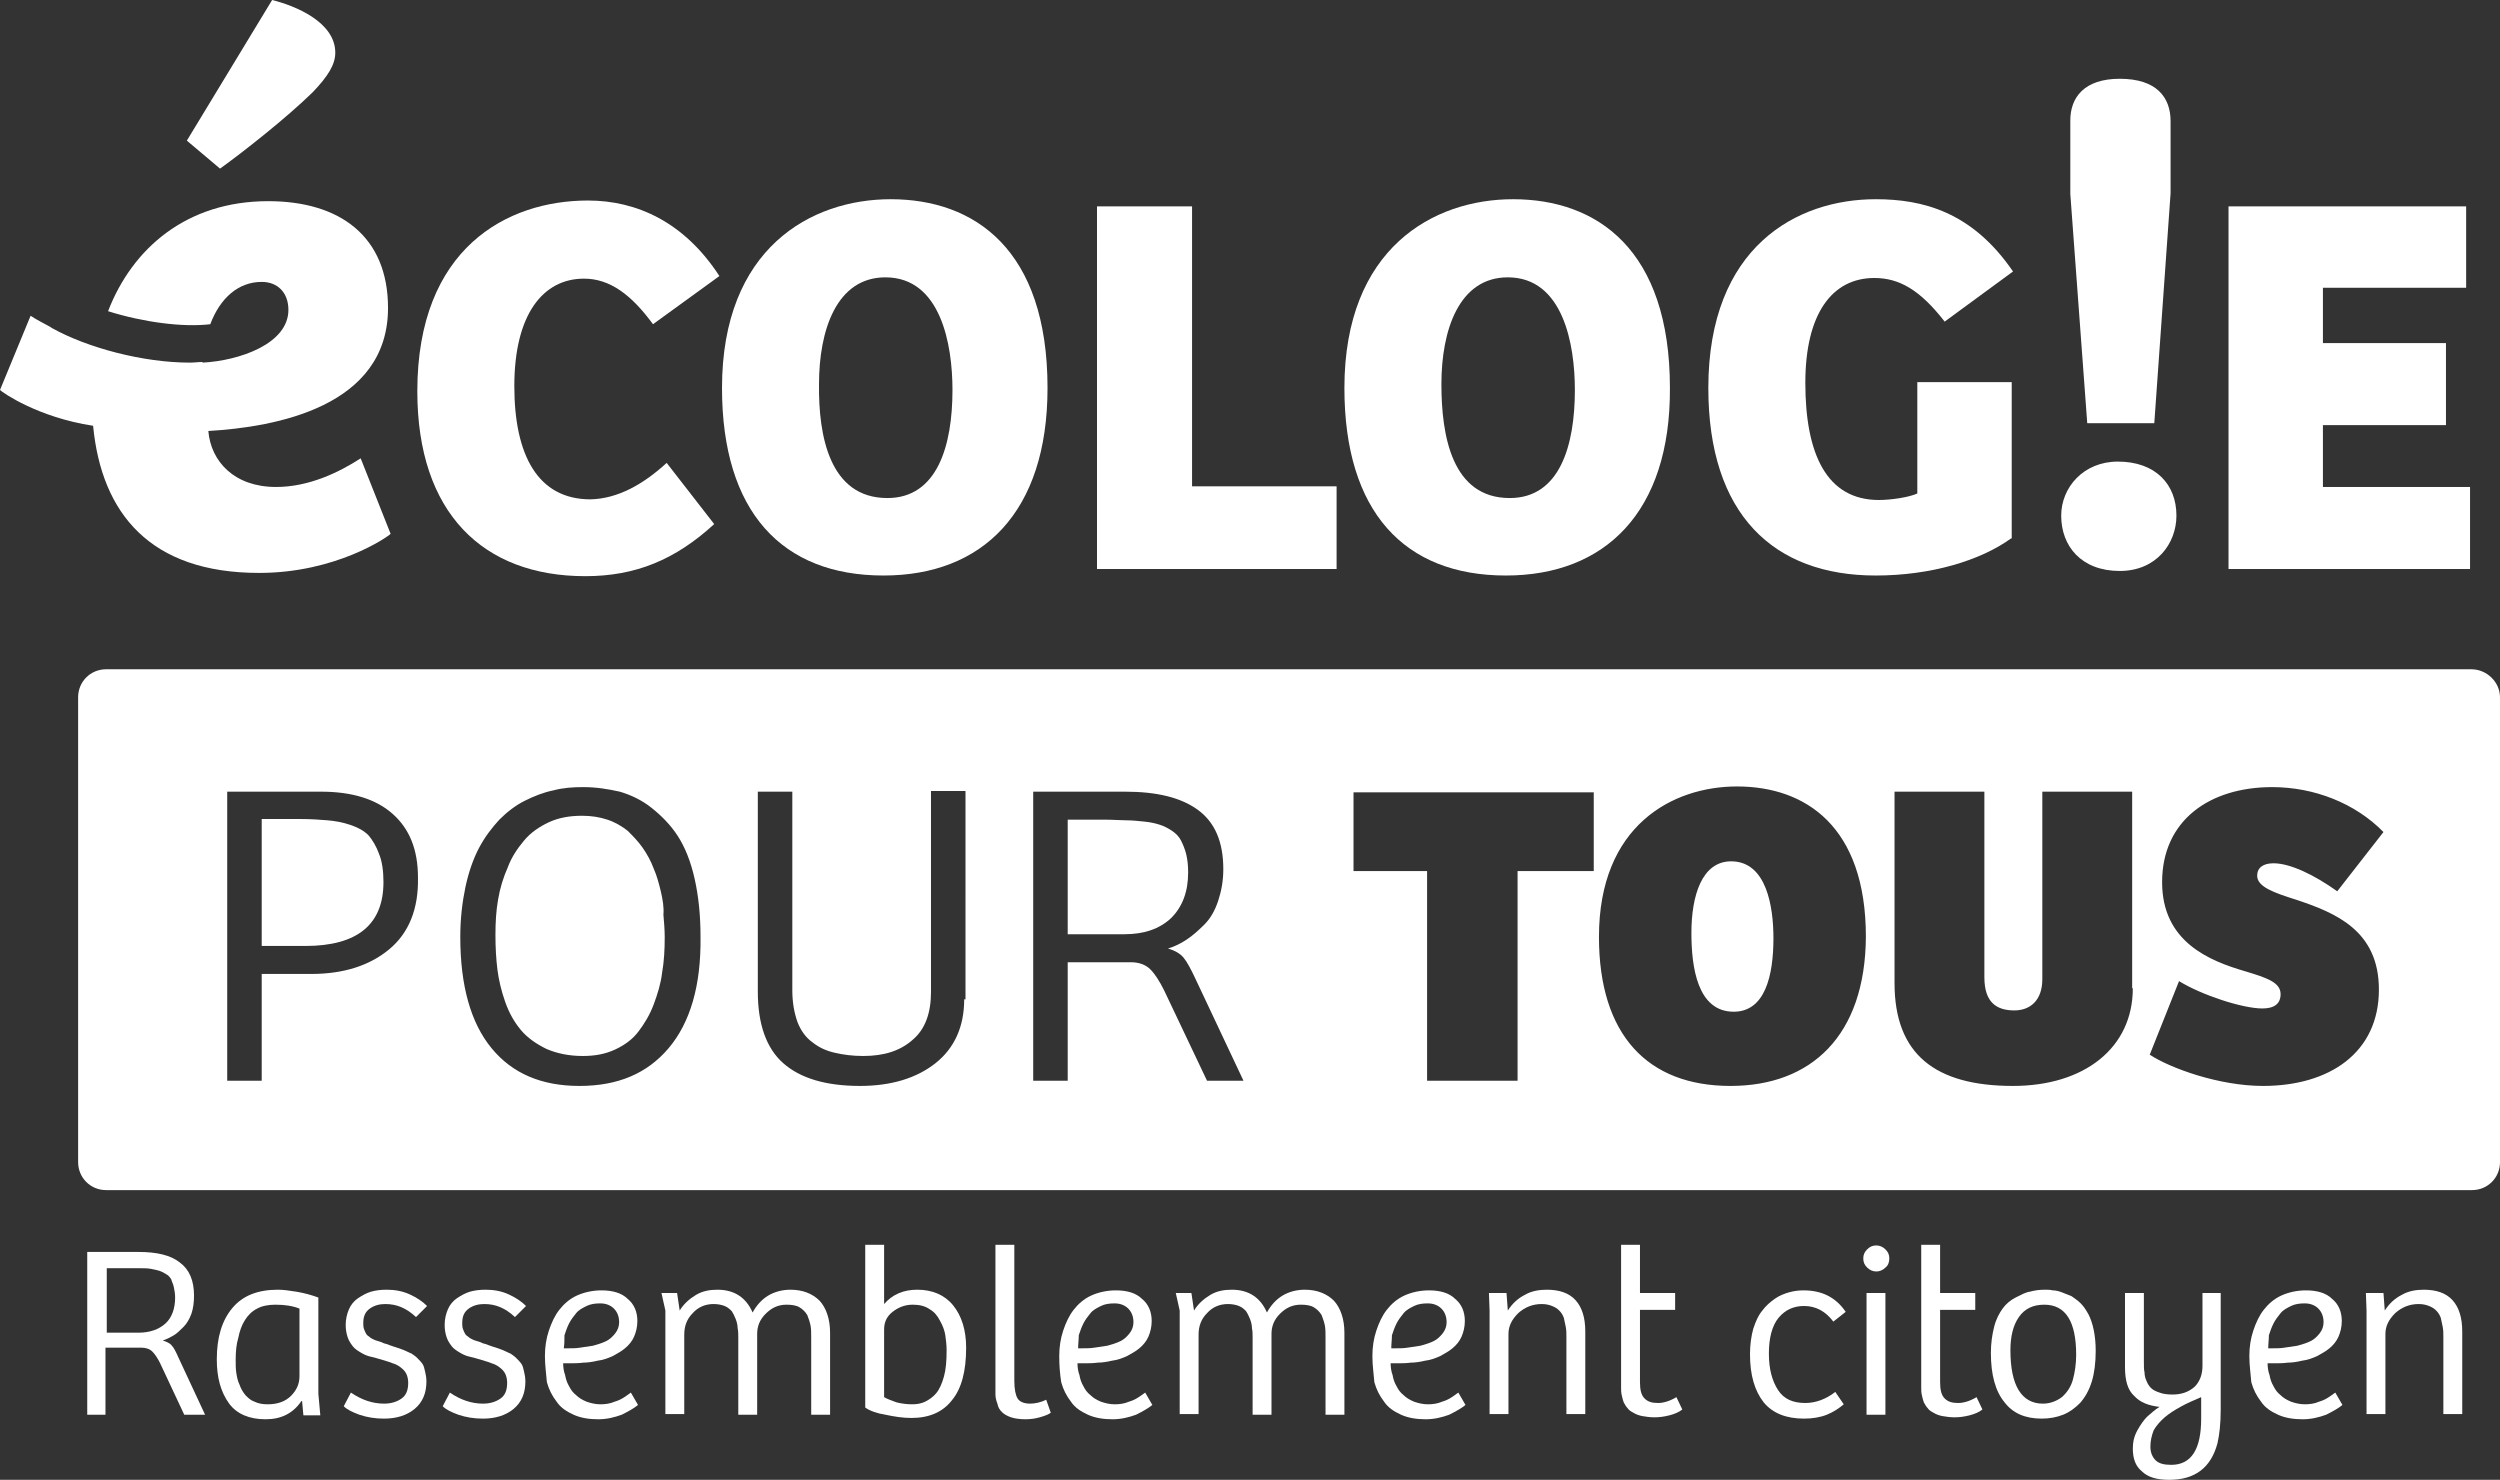
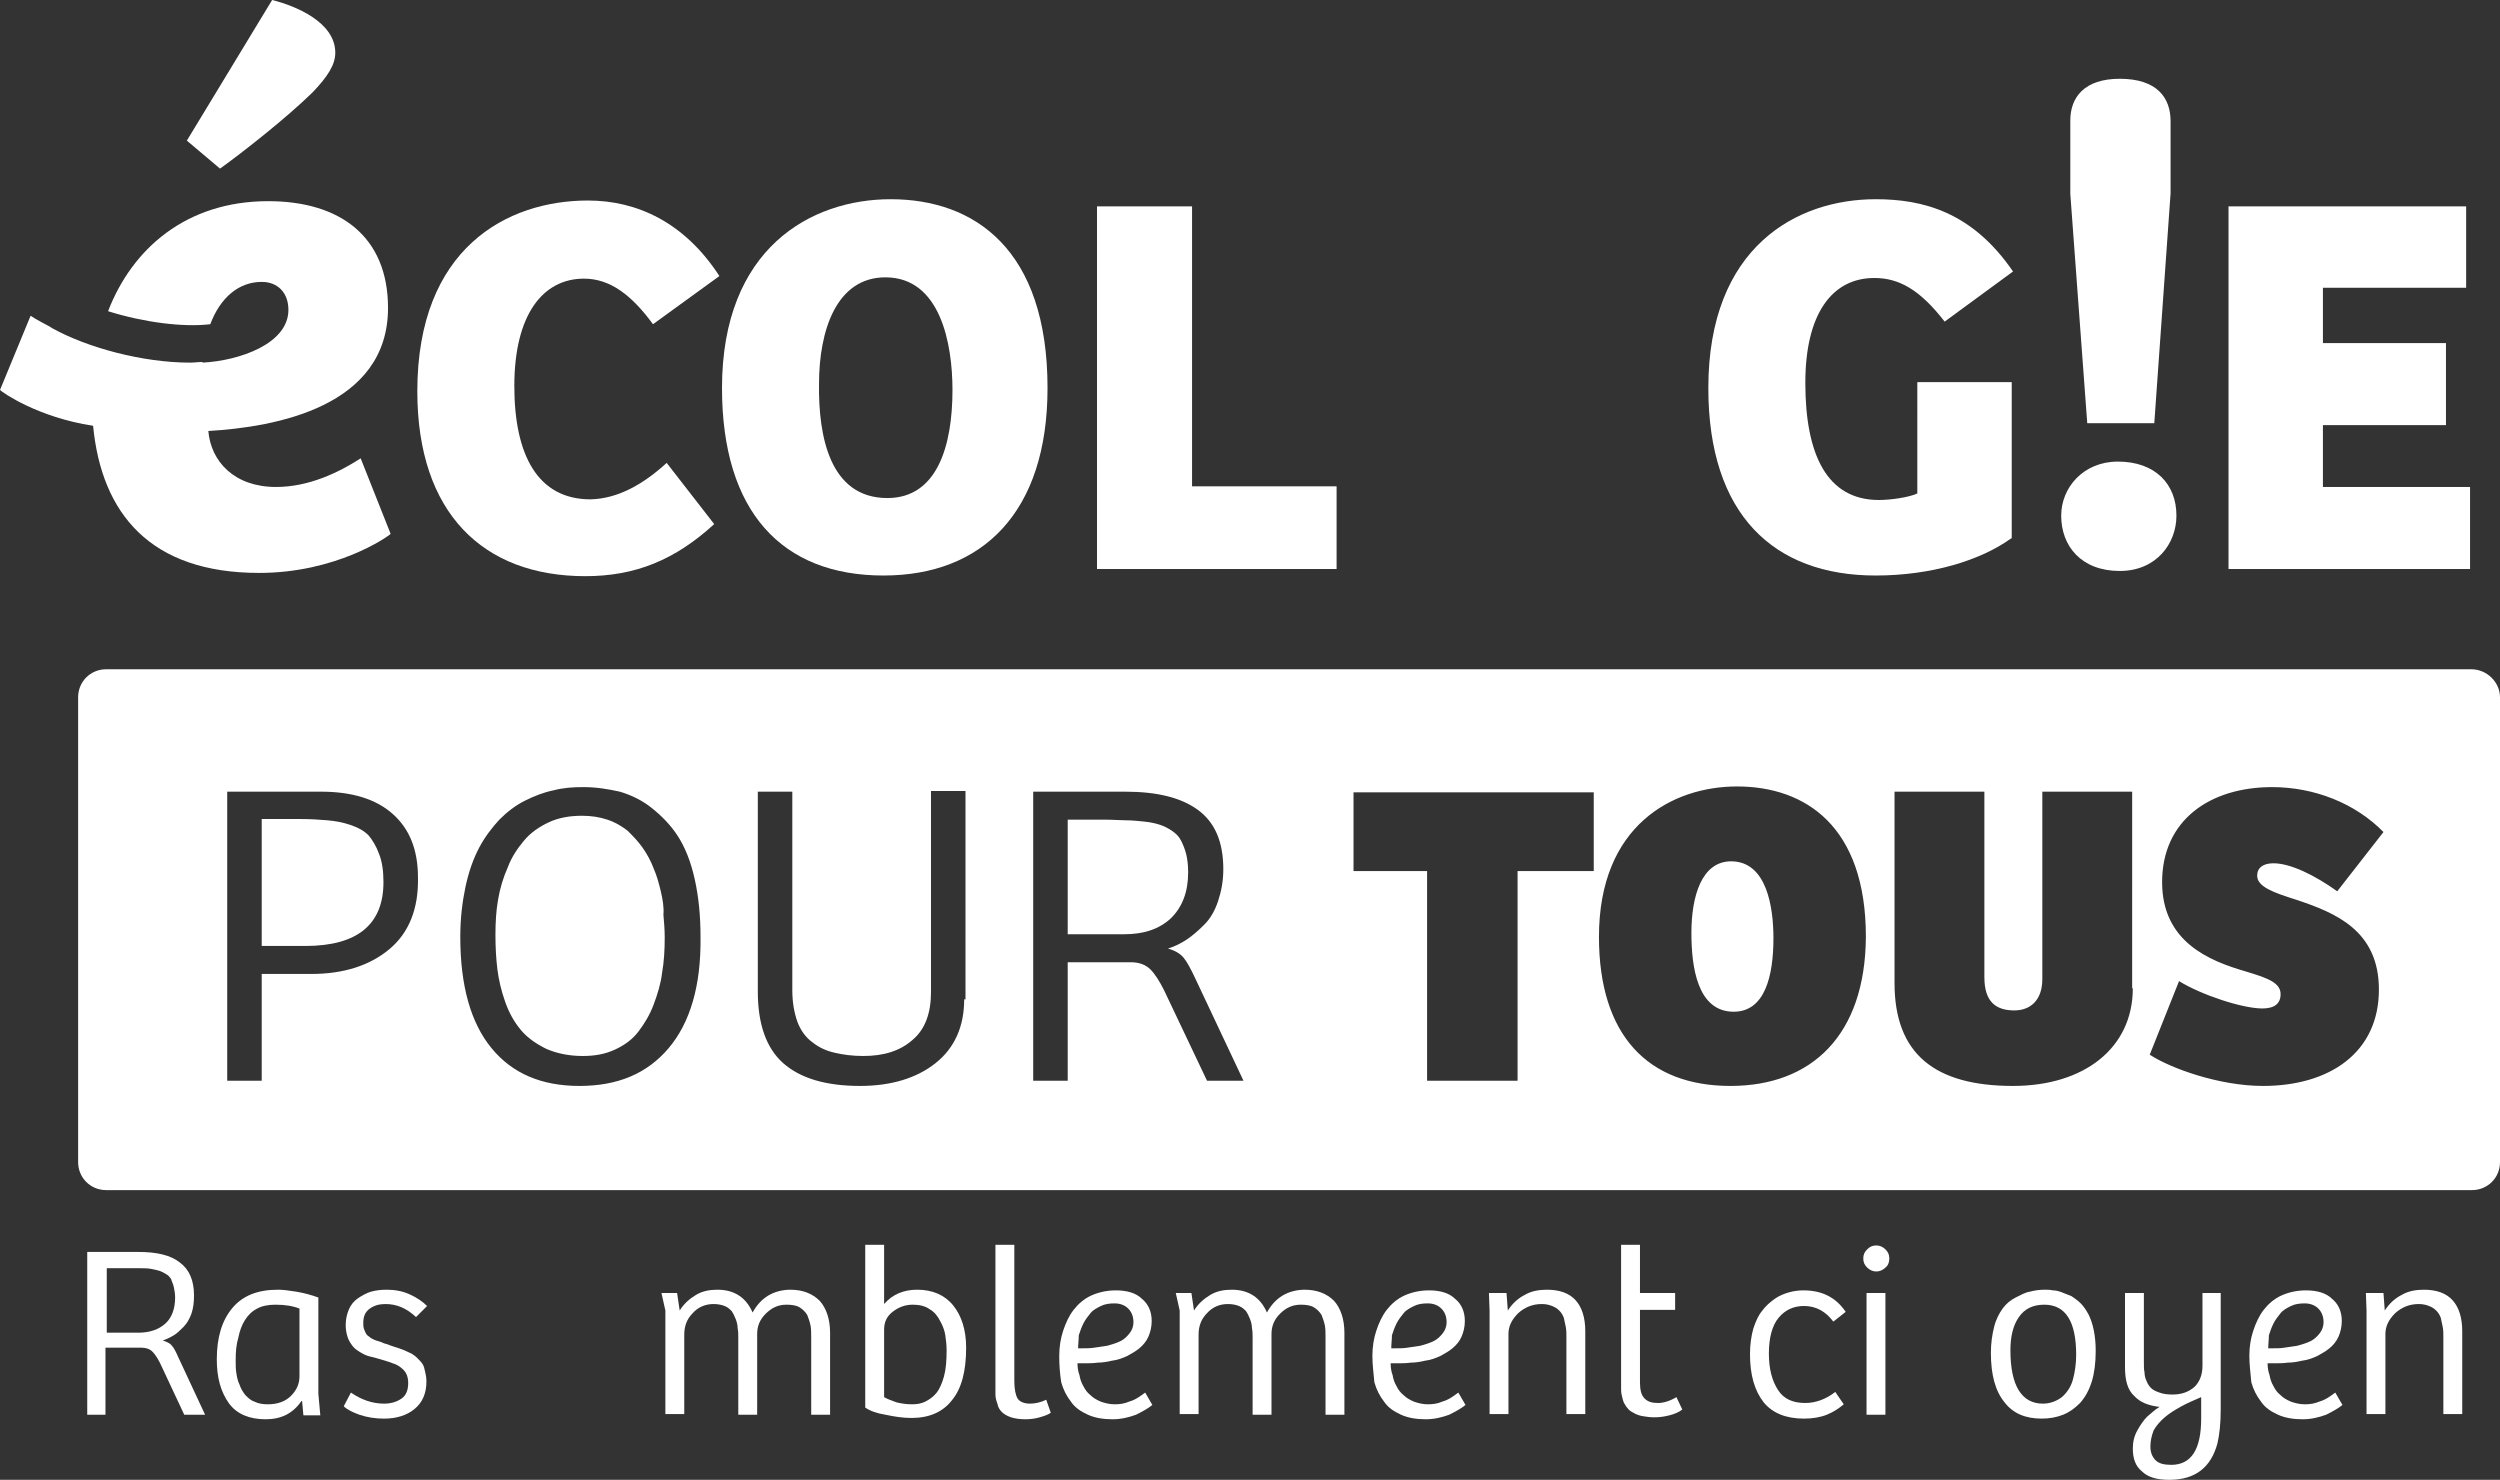
<svg xmlns="http://www.w3.org/2000/svg" xmlns:xlink="http://www.w3.org/1999/xlink" id="Calque_1" x="0px" y="0px" viewBox="0 0 384 227.3" style="enable-background:new 0 0 384 227.3;" xml:space="preserve">
  <rect x="0" y="0" width="384" height="227.3" fill="#333333" stroke="none" />
  <style type="text/css">	.st0{clip-path:url(#SVGID_2_);fill:#FFFFFF;}	.st1{fill:#FFFFFF;}	.st2{clip-path:url(#SVGID_4_);fill:#FFFFFF;}	.st3{clip-path:url(#SVGID_6_);fill:#FFFFFF;}</style>
  <g>
    <g>
      <defs>
        <rect id="SVGID_1_" width="384" height="227.3" />
      </defs>
      <clipPath id="SVGID_2_">
        <use xlink:href="#SVGID_1_" style="overflow:visible;" />
      </clipPath>
      <path class="st0" d="M16.4,204.7h4.9c1.7,0,3.1-0.5,4.1-1.4c1-0.9,1.5-2.3,1.5-4c0-0.6-0.1-1.1-0.2-1.6c-0.1-0.5-0.3-0.8-0.4-1.2   c-0.2-0.3-0.4-0.6-0.8-0.8c-0.3-0.2-0.7-0.4-1-0.5c-0.3-0.1-0.8-0.2-1.3-0.3c-0.5-0.1-1.1-0.1-1.6-0.1c-0.5,0-1.1,0-1.9,0h-3.3   V204.7z M13.4,217.3v-25h7.9c2.8,0,4.9,0.5,6.3,1.6c1.5,1.1,2.2,2.8,2.2,5.1c0,1-0.1,1.9-0.4,2.8c-0.3,0.8-0.7,1.5-1.2,2   c-0.5,0.5-1,1-1.5,1.3c-0.5,0.3-1.1,0.6-1.7,0.8c0.6,0.2,1.1,0.4,1.4,0.8c0.3,0.3,0.6,0.9,1,1.8l4.1,8.8h-3.2l-3.7-7.9   c-0.4-0.8-0.8-1.4-1.2-1.8c-0.4-0.4-1-0.6-1.7-0.6h-5.5v10.3H13.4z" />
      <path class="st0" d="M36.2,208.9c0,0.7,0,1.4,0.1,2c0.1,0.6,0.2,1.2,0.5,1.8c0.2,0.6,0.5,1.1,0.9,1.6c0.4,0.4,0.8,0.8,1.4,1   c0.6,0.3,1.3,0.4,2,0.4c1.5,0,2.7-0.4,3.6-1.3c0.9-0.9,1.3-1.9,1.3-3V201c-1-0.4-2.2-0.6-3.7-0.6c-1.1,0-2.1,0.2-2.8,0.6   c-0.8,0.4-1.4,1-1.9,1.8c-0.5,0.8-0.8,1.7-1,2.7C36.3,206.5,36.2,207.6,36.2,208.9 M33.3,208.8c0-3.4,0.8-6,2.4-7.9   c1.6-1.9,3.9-2.8,7-2.8c0.7,0,1.6,0.1,2.8,0.3c1.2,0.2,2.3,0.5,3.4,0.9v14.8l0.3,3.3h-2.6l-0.2-2.2l-0.1,0   c-1.3,1.9-3.1,2.8-5.5,2.8c-2.5,0-4.4-0.8-5.6-2.4C33.9,213.8,33.3,211.6,33.3,208.8" />
      <path class="st0" d="M52.8,216l1.1-2.1c1.6,1.1,3.3,1.7,5.1,1.7c1.1,0,2-0.3,2.7-0.8c0.7-0.5,1-1.3,1-2.4c0-0.5-0.1-1-0.3-1.4   c-0.2-0.4-0.5-0.7-0.9-1c-0.4-0.3-0.8-0.5-1.2-0.6c-0.4-0.2-0.9-0.3-1.5-0.5c-0.7-0.2-1.3-0.4-1.8-0.5c-0.5-0.1-1-0.3-1.5-0.6   c-0.5-0.3-1-0.6-1.3-1c-0.3-0.4-0.6-0.8-0.8-1.4c-0.2-0.6-0.3-1.2-0.3-1.9c0-0.9,0.2-1.7,0.5-2.4c0.3-0.7,0.8-1.3,1.4-1.7   c0.6-0.4,1.3-0.8,2-1c0.7-0.2,1.5-0.3,2.4-0.3c1.2,0,2.4,0.2,3.5,0.7c1.1,0.5,2,1.1,2.7,1.8l-1.7,1.7c-1.5-1.4-3-2-4.7-2   c-0.9,0-1.7,0.2-2.4,0.7c-0.7,0.5-1,1.2-1,2.2c0,0.3,0,0.6,0.1,0.9c0.1,0.3,0.2,0.5,0.3,0.7c0.1,0.2,0.3,0.4,0.5,0.5   c0.2,0.2,0.4,0.3,0.6,0.4c0.2,0.1,0.4,0.2,0.8,0.3c0.4,0.1,0.6,0.2,0.8,0.3c0.2,0.1,0.5,0.1,0.9,0.3c0.5,0.2,0.9,0.3,1.2,0.4   c0.3,0.1,0.6,0.2,1.1,0.4c0.5,0.2,0.8,0.4,1.1,0.5c0.3,0.2,0.6,0.4,0.9,0.7c0.3,0.3,0.6,0.6,0.8,0.9c0.2,0.3,0.3,0.7,0.4,1.2   c0.1,0.4,0.2,0.9,0.2,1.5c0,1.8-0.6,3.2-1.8,4.2c-1.2,1-2.8,1.5-4.7,1.5c-1.4,0-2.6-0.2-3.8-0.6C54.1,216.9,53.3,216.5,52.8,216" />
-       <path class="st0" d="M68,216l1.1-2.1c1.6,1.1,3.3,1.7,5.1,1.7c1.1,0,2-0.3,2.7-0.8c0.7-0.5,1-1.3,1-2.4c0-0.5-0.1-1-0.3-1.4   c-0.2-0.4-0.5-0.7-0.9-1c-0.4-0.3-0.8-0.5-1.2-0.6c-0.4-0.2-0.9-0.3-1.5-0.5c-0.7-0.2-1.3-0.4-1.8-0.5c-0.5-0.1-1-0.3-1.5-0.6   c-0.5-0.3-1-0.6-1.3-1c-0.3-0.4-0.6-0.8-0.8-1.4c-0.2-0.6-0.3-1.2-0.3-1.9c0-0.9,0.2-1.7,0.5-2.4c0.3-0.7,0.8-1.3,1.4-1.7   c0.6-0.4,1.3-0.8,2-1c0.7-0.2,1.5-0.3,2.4-0.3c1.2,0,2.4,0.2,3.5,0.7c1.1,0.5,2,1.1,2.7,1.8l-1.7,1.7c-1.5-1.4-3-2-4.7-2   c-0.9,0-1.7,0.2-2.4,0.7c-0.7,0.5-1,1.2-1,2.2c0,0.3,0,0.6,0.1,0.9c0.1,0.3,0.2,0.5,0.3,0.7c0.1,0.2,0.3,0.4,0.5,0.5   c0.2,0.2,0.4,0.3,0.6,0.4c0.2,0.1,0.4,0.2,0.8,0.3c0.4,0.1,0.6,0.2,0.8,0.3c0.2,0.1,0.5,0.1,0.9,0.3c0.5,0.2,0.9,0.3,1.2,0.4   c0.3,0.1,0.6,0.2,1.1,0.4c0.5,0.2,0.8,0.4,1.1,0.5c0.3,0.2,0.6,0.4,0.9,0.7c0.3,0.3,0.6,0.6,0.8,0.9c0.2,0.3,0.3,0.7,0.4,1.2   c0.1,0.4,0.2,0.9,0.2,1.5c0,1.8-0.6,3.2-1.8,4.2c-1.2,1-2.8,1.5-4.7,1.5c-1.4,0-2.6-0.2-3.8-0.6C69.3,216.9,68.5,216.5,68,216" />
-       <path class="st0" d="M86.6,207.1c0.1,0,0.2,0,0.3,0c0.2,0,0.3,0,0.4,0c0.6,0,1.2,0,1.8-0.1s1.3-0.2,2-0.3c0.7-0.2,1.4-0.4,2-0.7   c0.6-0.3,1-0.7,1.4-1.2c0.4-0.5,0.6-1.1,0.6-1.7c0-0.9-0.3-1.6-0.8-2.1c-0.5-0.5-1.2-0.8-2.1-0.8c-0.8,0-1.5,0.1-2.1,0.4   c-0.6,0.3-1.2,0.6-1.6,1.1c-0.4,0.5-0.8,1-1.1,1.6c-0.3,0.6-0.5,1.2-0.7,1.8C86.7,205.8,86.7,206.4,86.6,207.1 M83.7,208.3   c0-1.4,0.2-2.7,0.6-3.9c0.4-1.2,0.9-2.3,1.6-3.2c0.7-0.9,1.6-1.7,2.7-2.2c1.1-0.5,2.4-0.8,3.8-0.8c1.7,0,3.1,0.4,4,1.3   c1,0.8,1.5,2,1.5,3.4c0,0.9-0.2,1.7-0.5,2.4c-0.3,0.7-0.8,1.3-1.4,1.8c-0.6,0.5-1.2,0.8-1.9,1.2c-0.7,0.3-1.4,0.6-2.3,0.7   c-0.8,0.2-1.6,0.3-2.2,0.3c-0.7,0.1-1.4,0.1-2.1,0.1c-0.1,0-0.3,0-0.5,0c-0.2,0-0.4,0-0.5,0c0,0.6,0.1,1.3,0.3,1.8   c0.1,0.6,0.3,1.2,0.6,1.7c0.3,0.6,0.6,1,1.1,1.4c0.4,0.4,0.9,0.7,1.6,1c0.6,0.2,1.3,0.4,2.1,0.4c0.8,0,1.5-0.1,2.2-0.4   c0.7-0.2,1.2-0.5,1.5-0.7c0.3-0.2,0.6-0.4,1-0.7l1.1,1.9c-0.6,0.5-1.5,1-2.5,1.5c-1.1,0.4-2.3,0.7-3.6,0.7c-1.4,0-2.7-0.2-3.8-0.7   c-1.1-0.5-2-1.1-2.6-2c-0.7-0.9-1.2-1.9-1.5-3C83.9,211,83.7,209.7,83.7,208.3" />
      <path class="st0" d="M101.6,198.6h2.4l0.4,2.7c0.6-1,1.5-1.8,2.5-2.4c1-0.6,2.1-0.8,3.3-0.8c2.6,0,4.4,1.2,5.4,3.5   c0.6-1.1,1.4-2,2.4-2.6c1-0.6,2.2-0.9,3.4-0.9c1.9,0,3.4,0.6,4.5,1.7c1,1.1,1.6,2.8,1.6,4.9v12.6h-2.9v-11.8c0-0.7,0-1.4-0.1-1.9   c-0.1-0.5-0.3-1.1-0.5-1.6c-0.3-0.5-0.7-0.9-1.2-1.2c-0.5-0.3-1.2-0.4-2-0.4c-1.3,0-2.3,0.5-3.2,1.4c-0.9,0.9-1.3,1.9-1.3,3.1   v12.4h-2.9v-11.8c0-0.6,0-1-0.1-1.5c0-0.4-0.1-0.9-0.3-1.4c-0.2-0.5-0.4-0.9-0.6-1.2c-0.3-0.3-0.6-0.6-1.1-0.8   c-0.5-0.2-1.1-0.3-1.7-0.3c-1.3,0-2.4,0.5-3.2,1.4c-0.9,0.9-1.3,2-1.3,3.3v12.2h-2.9v-15.9L101.6,198.6z" />
      <path class="st0" d="M135.8,214.6c0.5,0.3,1.1,0.5,1.9,0.8c0.8,0.2,1.6,0.3,2.4,0.3c0.7,0,1.4-0.1,2-0.4c0.6-0.3,1.2-0.7,1.7-1.3   c0.5-0.6,0.9-1.5,1.2-2.6c0.3-1.1,0.4-2.4,0.4-4c0-0.8-0.1-1.6-0.2-2.3c-0.1-0.7-0.4-1.5-0.8-2.2c-0.4-0.8-0.9-1.4-1.6-1.8   c-0.7-0.5-1.6-0.7-2.6-0.7c-1.2,0-2.2,0.4-3.1,1.1c-0.9,0.7-1.3,1.6-1.3,2.7V214.6z M132.9,216.2v-25h2.9v9.1   c1.3-1.5,3-2.2,5.1-2.2c2.3,0,4.2,0.8,5.5,2.4c1.3,1.6,2,3.8,2,6.5c0,3.6-0.7,6.3-2.2,8.1c-1.4,1.8-3.5,2.7-6.2,2.7   c-1.3,0-2.6-0.2-4-0.5C134.7,217.1,133.6,216.7,132.9,216.2" />
      <path class="st0" d="M152.9,212.5v-21.3h2.9v20.9c0,1.3,0.2,2.2,0.5,2.7c0.3,0.5,1,0.8,1.9,0.8c0.8,0,1.7-0.2,2.5-0.6l0.7,2   c-0.4,0.3-1,0.5-1.7,0.7c-0.7,0.2-1.4,0.3-2.2,0.3c-0.8,0-1.6-0.1-2.2-0.3c-0.6-0.2-1.1-0.5-1.4-0.8c-0.3-0.3-0.6-0.7-0.7-1.3   c-0.2-0.5-0.3-1-0.3-1.4C152.9,213.6,152.9,213.1,152.9,212.5" />
      <path class="st0" d="M165.6,207.1c0.1,0,0.2,0,0.3,0c0.2,0,0.3,0,0.4,0c0.6,0,1.2,0,1.8-0.1s1.3-0.2,2-0.3c0.7-0.2,1.4-0.4,2-0.7   c0.6-0.3,1-0.7,1.4-1.2c0.4-0.5,0.6-1.1,0.6-1.7c0-0.9-0.3-1.6-0.8-2.1c-0.5-0.5-1.2-0.8-2.1-0.8c-0.8,0-1.5,0.1-2.1,0.4   c-0.6,0.3-1.2,0.6-1.6,1.1c-0.4,0.5-0.8,1-1.1,1.6c-0.3,0.6-0.5,1.2-0.7,1.8C165.7,205.8,165.6,206.4,165.6,207.1 M162.7,208.3   c0-1.4,0.2-2.7,0.6-3.9c0.4-1.2,0.9-2.3,1.6-3.2c0.7-0.9,1.6-1.7,2.7-2.2c1.1-0.5,2.4-0.8,3.8-0.8c1.7,0,3.1,0.4,4,1.3   c1,0.8,1.5,2,1.5,3.4c0,0.9-0.2,1.7-0.5,2.4c-0.3,0.7-0.8,1.3-1.4,1.8s-1.2,0.8-1.9,1.2c-0.7,0.3-1.4,0.6-2.3,0.7   c-0.8,0.2-1.6,0.3-2.2,0.3c-0.7,0.1-1.4,0.1-2.1,0.1c-0.1,0-0.3,0-0.5,0c-0.2,0-0.4,0-0.5,0c0,0.6,0.1,1.3,0.3,1.8   c0.1,0.6,0.3,1.2,0.6,1.7c0.3,0.6,0.6,1,1.1,1.4c0.4,0.4,0.9,0.7,1.6,1c0.6,0.2,1.3,0.4,2.1,0.4c0.8,0,1.5-0.1,2.2-0.4   c0.7-0.2,1.2-0.5,1.5-0.7c0.3-0.2,0.6-0.4,1-0.7l1.1,1.9c-0.6,0.5-1.5,1-2.5,1.5c-1.1,0.4-2.3,0.7-3.6,0.7c-1.4,0-2.7-0.2-3.8-0.7   c-1.1-0.5-2-1.1-2.6-2c-0.7-0.9-1.2-1.9-1.5-3C162.8,211,162.7,209.7,162.7,208.3" />
      <path class="st0" d="M180.6,198.6h2.4l0.4,2.7c0.6-1,1.5-1.8,2.5-2.4c1-0.6,2.1-0.8,3.3-0.8c2.6,0,4.4,1.2,5.4,3.5   c0.6-1.1,1.4-2,2.4-2.6c1-0.6,2.2-0.9,3.4-0.9c1.9,0,3.4,0.6,4.5,1.7c1,1.1,1.6,2.8,1.6,4.9v12.6h-2.9v-11.8c0-0.7,0-1.4-0.1-1.9   c-0.1-0.5-0.3-1.1-0.5-1.6c-0.3-0.5-0.7-0.9-1.2-1.2c-0.5-0.3-1.2-0.4-2-0.4c-1.3,0-2.3,0.5-3.2,1.4c-0.9,0.9-1.3,1.9-1.3,3.1   v12.4h-2.9v-11.8c0-0.6,0-1-0.1-1.5c0-0.4-0.1-0.9-0.3-1.4c-0.2-0.5-0.4-0.9-0.6-1.2c-0.3-0.3-0.6-0.6-1.1-0.8   c-0.5-0.2-1.1-0.3-1.7-0.3c-1.3,0-2.4,0.5-3.2,1.4c-0.9,0.9-1.3,2-1.3,3.3v12.2h-2.9v-15.9L180.6,198.6z" />
      <path class="st0" d="M213.7,207.1c0.1,0,0.2,0,0.3,0c0.2,0,0.3,0,0.4,0c0.6,0,1.2,0,1.8-0.1s1.3-0.2,2-0.3c0.7-0.2,1.4-0.4,2-0.7   c0.6-0.3,1-0.7,1.4-1.2c0.4-0.5,0.6-1.1,0.6-1.7c0-0.9-0.3-1.6-0.8-2.1c-0.5-0.5-1.2-0.8-2.1-0.8c-0.8,0-1.5,0.1-2.1,0.4   c-0.6,0.3-1.2,0.6-1.6,1.1c-0.4,0.5-0.8,1-1.1,1.6c-0.3,0.6-0.5,1.2-0.7,1.8C213.8,205.8,213.7,206.4,213.7,207.1 M210.8,208.3   c0-1.4,0.2-2.7,0.6-3.9c0.4-1.2,0.9-2.3,1.6-3.2c0.7-0.9,1.6-1.7,2.7-2.2c1.1-0.5,2.4-0.8,3.8-0.8c1.7,0,3.1,0.4,4,1.3   c1,0.8,1.5,2,1.5,3.4c0,0.9-0.2,1.7-0.5,2.4c-0.3,0.7-0.8,1.3-1.4,1.8c-0.6,0.5-1.2,0.8-1.9,1.2c-0.7,0.3-1.4,0.6-2.3,0.7   c-0.8,0.2-1.6,0.3-2.2,0.3c-0.7,0.1-1.4,0.1-2.1,0.1c-0.1,0-0.3,0-0.5,0c-0.2,0-0.4,0-0.5,0c0,0.6,0.1,1.3,0.3,1.8   c0.1,0.6,0.3,1.2,0.6,1.7c0.3,0.6,0.6,1,1.1,1.4c0.4,0.4,0.9,0.7,1.6,1c0.6,0.2,1.3,0.4,2.1,0.4c0.8,0,1.5-0.1,2.2-0.4   c0.7-0.2,1.2-0.5,1.5-0.7c0.3-0.2,0.6-0.4,1-0.7l1.1,1.9c-0.6,0.5-1.5,1-2.5,1.5c-1.1,0.4-2.3,0.7-3.6,0.7c-1.4,0-2.7-0.2-3.8-0.7   c-1.1-0.5-2-1.1-2.6-2c-0.7-0.9-1.2-1.9-1.5-3C211,211,210.8,209.7,210.8,208.3" />
      <path class="st0" d="M228.7,198.6h2.7l0.2,2.7c0.7-1.1,1.6-1.9,2.6-2.4c1-0.6,2.2-0.8,3.4-0.8c1.9,0,3.4,0.5,4.4,1.6   s1.5,2.7,1.5,4.8v12.7h-2.9v-11.8c0-0.6,0-1.1-0.1-1.6c-0.1-0.5-0.2-0.9-0.3-1.4c-0.2-0.5-0.4-0.8-0.7-1.1   c-0.3-0.3-0.6-0.5-1.1-0.7c-0.5-0.2-1-0.3-1.6-0.3c-1.4,0-2.6,0.5-3.6,1.4c-1,1-1.5,2-1.5,3.2v12.3h-2.9v-15.9L228.7,198.6z" />
      <path class="st0" d="M249,212.2v-21h2.9v7.4h5.4v2.6h-5.4v11.1c0,1.2,0.2,2,0.7,2.5c0.5,0.5,1.1,0.7,2.1,0.7   c0.8,0,1.8-0.3,2.8-0.9l0.9,1.9c-0.5,0.4-1.2,0.7-2,0.9c-0.8,0.2-1.5,0.3-2.3,0.3c-0.7,0-1.3-0.1-1.9-0.2c-0.5-0.1-1-0.3-1.3-0.5   c-0.4-0.2-0.7-0.4-0.9-0.7c-0.3-0.3-0.4-0.6-0.6-0.9c-0.1-0.3-0.2-0.6-0.3-1.1c-0.1-0.4-0.1-0.8-0.1-1.1   C249,213.1,249,212.7,249,212.2" />
      <path class="st0" d="M268.8,208c0-1.5,0.2-2.8,0.5-3.9c0.4-1.2,0.8-2.1,1.4-2.8c0.5-0.7,1.2-1.3,1.9-1.8c0.7-0.5,1.5-0.8,2.2-1   c0.7-0.2,1.5-0.3,2.2-0.3c2.9,0,5,1.1,6.5,3.3l-1.9,1.5c-1.2-1.6-2.7-2.4-4.5-2.4c-1.6,0-2.9,0.6-3.9,1.8c-1,1.2-1.5,3.1-1.5,5.5   c0,2.4,0.5,4.2,1.4,5.6c0.9,1.4,2.3,2,4.2,2c1.6,0,3.2-0.6,4.6-1.7l1.3,1.9c-0.7,0.6-1.6,1.2-2.6,1.6c-1,0.4-2.2,0.6-3.5,0.6   c-2.7,0-4.8-0.8-6.2-2.5C269.5,213.6,268.8,211.2,268.8,208" />
      <path class="st0" d="M286.7,198.6h2.9v18.7h-2.9V198.6z M286.2,193.3c0-0.6,0.2-1,0.6-1.4c0.4-0.4,0.8-0.6,1.4-0.6   c0.5,0,1,0.2,1.4,0.6c0.4,0.4,0.6,0.8,0.6,1.4c0,0.6-0.2,1.1-0.6,1.4c-0.4,0.4-0.9,0.6-1.4,0.6s-1-0.2-1.4-0.6   C286.4,194.3,286.2,193.9,286.2,193.3" />
-       <path class="st0" d="M295.1,212.2v-21h2.9v7.4h5.4v2.6H298v11.1c0,1.2,0.2,2,0.7,2.5s1.1,0.7,2.1,0.7c0.8,0,1.8-0.3,2.8-0.9   l0.9,1.9c-0.5,0.4-1.2,0.7-2,0.9c-0.8,0.2-1.5,0.3-2.3,0.3c-0.7,0-1.3-0.1-1.9-0.2c-0.5-0.1-1-0.3-1.3-0.5   c-0.4-0.2-0.7-0.4-0.9-0.7c-0.3-0.3-0.4-0.6-0.6-0.9c-0.1-0.3-0.2-0.6-0.3-1.1c-0.1-0.4-0.1-0.8-0.1-1.1   C295.1,213.1,295.1,212.7,295.1,212.2" />
      <path class="st0" d="M308.8,207.4c0,5.4,1.7,8.2,5,8.2c1.1,0,2.1-0.4,2.9-1c0.8-0.7,1.4-1.6,1.7-2.7c0.3-1.1,0.5-2.4,0.5-3.8   c0-5.1-1.6-7.7-4.9-7.7c-1.7,0-3,0.6-3.9,1.9S308.8,205.3,308.8,207.4 M305.8,207.8c0-1.5,0.2-2.8,0.5-4c0.3-1.2,0.8-2.1,1.3-2.8   s1.2-1.3,2-1.7s1.5-0.8,2.2-0.9c0.7-0.2,1.5-0.3,2.3-0.3c0.4,0,0.8,0,1.2,0.1c0.4,0,0.9,0.1,1.4,0.3c0.5,0.2,1,0.4,1.5,0.6   c0.4,0.3,0.9,0.6,1.4,1.1c0.5,0.5,0.8,1,1.2,1.7c0.3,0.6,0.6,1.4,0.8,2.4c0.2,1,0.3,2,0.3,3.2c0,1.8-0.2,3.4-0.6,4.7   s-1,2.4-1.8,3.3c-0.8,0.8-1.6,1.4-2.6,1.8c-1,0.4-2.1,0.6-3.3,0.6c-2.5,0-4.4-0.8-5.7-2.5C306.5,213.7,305.8,211.2,305.8,207.8" />
      <path class="st0" d="M330.3,222.2c0,0.9,0.3,1.6,0.8,2.1c0.5,0.5,1.3,0.7,2.4,0.7c3.1,0,4.6-2.4,4.6-7.1v-3.3   c-1.2,0.5-2.3,1-3.2,1.5c-0.9,0.5-1.7,1-2.4,1.6c-0.7,0.6-1.3,1.3-1.7,2C330.5,220.5,330.3,221.3,330.3,222.2 M326.4,210v-11.4   h2.9v10.6c0,0.7,0,1.2,0.1,1.6c0,0.4,0.1,0.9,0.3,1.3c0.2,0.5,0.4,0.8,0.7,1.1c0.3,0.3,0.7,0.5,1.3,0.7c0.5,0.2,1.2,0.3,2,0.3   c1.4,0,2.5-0.4,3.4-1.2c0.8-0.8,1.2-1.9,1.2-3.2v-11.2h2.8v17.9c0,2.2-0.2,3.9-0.5,5.2c-1,3.7-3.4,5.6-7.4,5.6   c-1.9,0-3.3-0.4-4.2-1.3c-1-0.8-1.4-2-1.4-3.5c0-1,0.2-1.9,0.7-2.8c0.5-0.9,1-1.6,1.5-2.1c0.6-0.5,1.2-1.1,1.9-1.5   c-1.7-0.2-3-0.7-3.9-1.7C326.8,213.5,326.4,212,326.4,210" />
      <path class="st0" d="M348.4,207.1c0.1,0,0.2,0,0.3,0c0.2,0,0.3,0,0.4,0c0.6,0,1.2,0,1.8-0.1s1.3-0.2,2-0.3c0.7-0.2,1.4-0.4,2-0.7   c0.6-0.3,1-0.7,1.4-1.2c0.4-0.5,0.6-1.1,0.6-1.7c0-0.9-0.3-1.6-0.8-2.1c-0.5-0.5-1.2-0.8-2.1-0.8c-0.8,0-1.5,0.1-2.1,0.4   c-0.6,0.3-1.2,0.6-1.6,1.1c-0.4,0.5-0.8,1-1.1,1.6c-0.3,0.6-0.5,1.2-0.7,1.8C348.5,205.8,348.4,206.4,348.4,207.1 M345.5,208.3   c0-1.4,0.2-2.7,0.6-3.9c0.4-1.2,0.9-2.3,1.6-3.2c0.7-0.9,1.6-1.7,2.7-2.2c1.1-0.5,2.4-0.8,3.8-0.8c1.7,0,3.1,0.4,4,1.3   c1,0.8,1.5,2,1.5,3.4c0,0.9-0.2,1.7-0.5,2.4c-0.3,0.7-0.8,1.3-1.4,1.8s-1.2,0.8-1.9,1.2c-0.7,0.3-1.4,0.6-2.3,0.7   c-0.8,0.2-1.6,0.3-2.2,0.3c-0.7,0.1-1.4,0.1-2.1,0.1c-0.1,0-0.3,0-0.5,0c-0.2,0-0.4,0-0.5,0c0,0.6,0.1,1.3,0.3,1.8   c0.1,0.6,0.3,1.2,0.6,1.7c0.3,0.6,0.6,1,1.1,1.4c0.4,0.4,0.9,0.7,1.6,1c0.6,0.2,1.3,0.4,2.1,0.4c0.8,0,1.5-0.1,2.2-0.4   c0.7-0.2,1.2-0.5,1.5-0.7c0.3-0.2,0.6-0.4,1-0.7l1.1,1.9c-0.6,0.5-1.5,1-2.5,1.5c-1.1,0.4-2.3,0.7-3.6,0.7c-1.4,0-2.7-0.2-3.8-0.7   c-1.1-0.5-2-1.1-2.6-2c-0.7-0.9-1.2-1.9-1.5-3C345.7,211,345.5,209.7,345.5,208.3" />
      <path class="st0" d="M363.4,198.6h2.7l0.2,2.7c0.7-1.1,1.6-1.9,2.6-2.4c1-0.6,2.2-0.8,3.4-0.8c1.9,0,3.4,0.5,4.4,1.6   c1,1.1,1.5,2.7,1.5,4.8v12.7h-2.9v-11.8c0-0.6,0-1.1-0.1-1.6c-0.1-0.5-0.2-0.9-0.3-1.4c-0.2-0.5-0.4-0.8-0.7-1.1   c-0.3-0.3-0.6-0.5-1.1-0.7c-0.5-0.2-1-0.3-1.6-0.3c-1.4,0-2.6,0.5-3.6,1.4c-1,1-1.5,2-1.5,3.2v12.3h-2.9v-15.9L363.4,198.6z" />
      <path class="st0" d="M55.4,70.4c-3.4,2.2-8,4.4-13,4.4c-6.4,0-10-3.9-10.4-8.6c10.3-0.6,27.6-3.7,27.6-18.9   c0-11-7.4-16.4-18.4-16.4c-12.6,0-20.9,7.3-24.6,16.9c5.4,1.7,11.5,2.5,15.7,2c1.5-4,4.3-6.5,7.9-6.5c2.5,0,4.1,1.7,4.1,4.3   c0,5.2-7.5,7.8-13.2,8.1c0,0,0-0.1,0-0.1c-0.6,0-1.3,0.1-1.9,0.1c-7.3,0-15.8-2.3-21.2-5.3c-0.1-0.1-0.2-0.1-0.3-0.2   c-1.1-0.6-2.1-1.1-3-1.7L0,59.9c0.4,0.4,5.8,4.2,14.3,5.5C15.6,78.9,23.1,88,39.8,88c11.8,0,19.7-5.5,20.2-6L55.4,70.4z" />
      <path class="st0" d="M48,14.2c2.4-2.5,3.5-4.3,3.5-6.1c0-4.7-6.1-7.2-9.7-8.1L28.7,21.6l5.1,4.3C37.4,23.3,43.9,18.2,48,14.2" />
      <path class="st0" d="M102.4,71.1l7.3,9.4c-6,5.5-12.1,8-19.8,8c-15.7,0-25.8-9.7-25.8-28.4c0-22,13.8-29.3,26.2-29.3   c7.5,0,14.8,3.3,20.2,11.6l-10.2,7.4c-3.3-4.5-6.6-7-10.6-7c-6.3,0-10.7,5.5-10.7,16.5c0,10.6,3.6,17.4,11.7,17.4   C94.9,76.6,98.8,74.4,102.4,71.1" />
      <path class="st0" d="M136.3,76.5c7.7,0,10-8.1,10-16.6c0-7-1.8-17.3-10.3-17.3c-7.5,0-10.2,8.1-10.2,16.4   C125.7,66.9,127.4,76.5,136.3,76.5 M135.7,88.4c-15.6,0-24.8-9.8-24.8-28.8c0-21.5,13.7-29,25.9-29c12.9,0,24.1,7.7,24.1,29   C160.9,78.7,150.9,88.4,135.7,88.4" />
    </g>
    <polygon class="st1" points="168.5,31.7 183.1,31.7 183.1,74.7 205.3,74.7 205.3,87.4 168.5,87.4  " />
    <g>
      <defs>
        <rect id="SVGID_3_" width="384" height="227.3" />
      </defs>
      <clipPath id="SVGID_4_">
        <use xlink:href="#SVGID_3_" style="overflow:visible;" />
      </clipPath>
-       <path class="st2" d="M231.9,76.5c7.7,0,10-8.1,10-16.6c0-7-1.8-17.3-10.3-17.3c-7.5,0-10.2,8.1-10.2,16.4   C221.4,66.9,223,76.5,231.9,76.5 M231.3,88.4c-15.6,0-24.8-9.8-24.8-28.8c0-21.5,13.7-29,25.9-29c12.9,0,24.1,7.7,24.1,29   C256.6,78.7,246.5,88.4,231.3,88.4" />
      <path class="st2" d="M308.9,82.7c-4.7,3.4-12.3,5.7-20.8,5.7c-15.7,0-25.7-9.4-25.7-28.8c0-21.7,13.6-29,25.7-29   c7.2,0,14.8,1.9,21.1,11.1l-10.5,7.7c-3.8-4.9-7-6.7-10.8-6.7c-6.5,0-10.6,5.5-10.6,16.1c0,11,3.3,18,11.3,18c1.8,0,4.6-0.4,5.9-1   V58.7h14.5V82.7z" />
    </g>
    <polygon class="st1" points="342.3,31.7 378.8,31.7 378.8,44.2 356.8,44.2 356.8,52.7 375.7,52.7 375.7,65.3 356.8,65.3   356.8,74.8 379.4,74.8 379.4,87.4 342.3,87.4  " />
    <g>
      <defs>
        <rect id="SVGID_5_" width="384" height="227.3" />
      </defs>
      <clipPath id="SVGID_6_">
        <use xlink:href="#SVGID_5_" style="overflow:visible;" />
      </clipPath>
      <path class="st3" d="M352.7,138.2c6,2,12.7,4.7,12.7,13.8c0,9.7-7.6,14.8-17.8,14.8c-6.7,0-14.2-2.7-17.4-4.8l4.5-11.3   c3.4,2.1,9.7,4.2,12.8,4.2c1.8,0,2.8-0.7,2.8-2.2c0-1.8-2.1-2.5-5.4-3.5c-5.5-1.6-12.8-4.5-12.8-13.7c0-9.5,7.3-14.6,16.9-14.6   c6.5,0,12.8,2.5,17.1,6.9l-7.1,9.1c-3.5-2.5-7.2-4.3-9.8-4.3c-1.6,0-2.5,0.7-2.5,1.9C346.7,136.2,349.2,137.1,352.7,138.2    M327.6,151.8c0,9.2-7.5,15-18.4,15c-12,0-18.2-4.9-18.2-15.8v-29.4h13.8v28.5c0,3.9,1.9,5.1,4.6,5.1c2.5,0,4.3-1.6,4.3-4.8v-28.8   h13.8V151.8z M265.8,166.8c-12.7,0-20.2-7.8-20.2-22.9c0-17.1,11.3-23.1,21.2-23.1c10.5,0,19.8,6.1,19.8,23.1   C286.5,159.1,278.2,166.8,265.8,166.8 M244.8,133.8h-11.7V166h-13.9v-32.2h-11.3v-12.1h36.9V133.8z M185.4,166l-6.6-13.9   c-0.7-1.4-1.4-2.5-2.1-3.2c-0.7-0.7-1.7-1.1-3-1.1H164V166h-5.3v-44.4h14.1c4.9,0,8.6,0.9,11.2,2.8c2.6,1.9,3.9,4.9,3.9,9.1   c0,1.8-0.3,3.4-0.8,4.9c-0.5,1.5-1.2,2.7-2.1,3.6c-0.9,0.9-1.8,1.7-2.7,2.3c-0.9,0.6-1.9,1.1-2.9,1.4c1.1,0.3,1.9,0.8,2.4,1.4   c0.5,0.6,1.1,1.7,1.8,3.2L191,166H185.4z M148.1,153.5c0,4.2-1.5,7.5-4.4,9.8c-2.9,2.3-6.8,3.5-11.6,3.5c-5.3,0-9.2-1.2-11.8-3.5   c-2.6-2.3-3.9-6-3.9-11v-30.7h5.3v30.5c0,1.9,0.3,3.5,0.8,4.9c0.5,1.3,1.3,2.4,2.3,3.1c1,0.8,2.1,1.3,3.4,1.6s2.7,0.5,4.4,0.5   c3.2,0,5.7-0.8,7.6-2.5c1.9-1.6,2.8-4.1,2.8-7.3v-30.9h5.3V153.5z M102.7,161c-3.3,3.9-7.8,5.8-13.7,5.8c-5.8,0-10.3-1.9-13.5-5.8   c-3.2-3.9-4.8-9.6-4.8-17.1c0-2.8,0.3-5.3,0.8-7.7c0.5-2.3,1.2-4.3,2.1-6c0.9-1.7,2-3.1,3.1-4.3c1.2-1.2,2.5-2.2,3.9-2.9   c1.4-0.7,2.9-1.3,4.4-1.6c1.5-0.4,3-0.5,4.6-0.5c2,0,3.8,0.3,5.6,0.7c1.7,0.5,3.4,1.3,4.9,2.5c1.5,1.2,2.9,2.6,4,4.3   c1.1,1.7,2,3.9,2.6,6.6s0.9,5.6,0.9,8.9C107.7,151.4,106,157.1,102.7,161 M59.8,145.8c-3,2.5-7,3.8-12,3.8h-7.6V166h-5.3v-44.4   h14.4c4.7,0,8.4,1.1,11,3.4c2.6,2.3,3.9,5.5,3.9,9.8C64.3,139.6,62.8,143.3,59.8,145.8 M379.6,102.8H16.3c-2.4,0-4.3,1.9-4.3,4.3   v71.4c0,2.4,1.9,4.3,4.3,4.3h363.4c2.4,0,4.3-1.9,4.3-4.3v-71.4C384,104.8,382,102.8,379.6,102.8" />
      <path class="st3" d="M182.5,134c0-1-0.1-2-0.3-2.8c-0.2-0.8-0.5-1.5-0.8-2.1s-0.8-1.1-1.4-1.5c-0.6-0.4-1.2-0.7-1.8-0.9   c-0.6-0.2-1.4-0.4-2.4-0.5c-1-0.1-1.9-0.2-2.8-0.2c-0.9,0-2-0.1-3.3-0.1H164v17.6h8.7c3,0,5.4-0.8,7.2-2.5   C181.6,139.3,182.5,137,182.5,134" />
      <path class="st3" d="M56.6,128.3c-0.7-0.7-1.6-1.2-2.8-1.6c-1.2-0.4-2.3-0.6-3.5-0.7c-1.1-0.1-2.6-0.2-4.3-0.2h-5.8v19.5h6.7   c8,0,12-3.3,12-9.8c0-1.7-0.2-3.2-0.7-4.4C57.8,130,57.2,129,56.6,128.3" />
      <path class="st3" d="M265.9,132.3c-4.5,0-6.1,5.3-6.1,11c0,5.2,0.9,12.1,6.5,12.1c4.8,0,6.1-5.5,6.1-11.3   C272.4,139.4,271.4,132.3,265.9,132.3" />
      <path class="st3" d="M101.5,136.9c-0.3-1.2-0.6-2.4-1.1-3.5c-0.4-1.1-1-2.2-1.7-3.2c-0.7-1-1.5-1.8-2.3-2.6   c-0.9-0.7-1.9-1.3-3.1-1.7c-1.2-0.4-2.5-0.6-3.9-0.6c-1.9,0-3.6,0.3-5.1,1c-1.5,0.7-2.8,1.6-3.8,2.8c-1,1.2-1.9,2.5-2.5,4.1   c-0.7,1.6-1.2,3.2-1.5,5c-0.3,1.7-0.4,3.5-0.4,5.4c0,1.9,0.1,3.7,0.3,5.3c0.2,1.6,0.6,3.3,1.2,5c0.6,1.7,1.4,3.1,2.4,4.3   c1,1.2,2.3,2.1,3.9,2.9c1.6,0.7,3.5,1.1,5.6,1.1c1.9,0,3.5-0.3,5-1c1.5-0.7,2.7-1.6,3.6-2.8c0.9-1.2,1.7-2.5,2.3-4.1   c0.6-1.6,1.1-3.2,1.3-4.9c0.3-1.7,0.4-3.5,0.4-5.4c0-1.2-0.1-2.4-0.2-3.5C102,139.4,101.8,138.2,101.5,136.9" />
      <path class="st3" d="M318,18.5c0-3.5,2.1-6.4,7.6-6.4c5.7,0,7.8,2.9,7.8,6.5v11.1l-2.5,35.3h-10.3L318,29.8V18.5z M325.3,70.9   c5.8,0,9,3.5,9,8.3c0,4.3-3.1,8.5-8.7,8.5c-5.9,0-9-3.8-9-8.5C316.6,74.9,320,70.9,325.3,70.9" />
    </g>
  </g>
</svg>